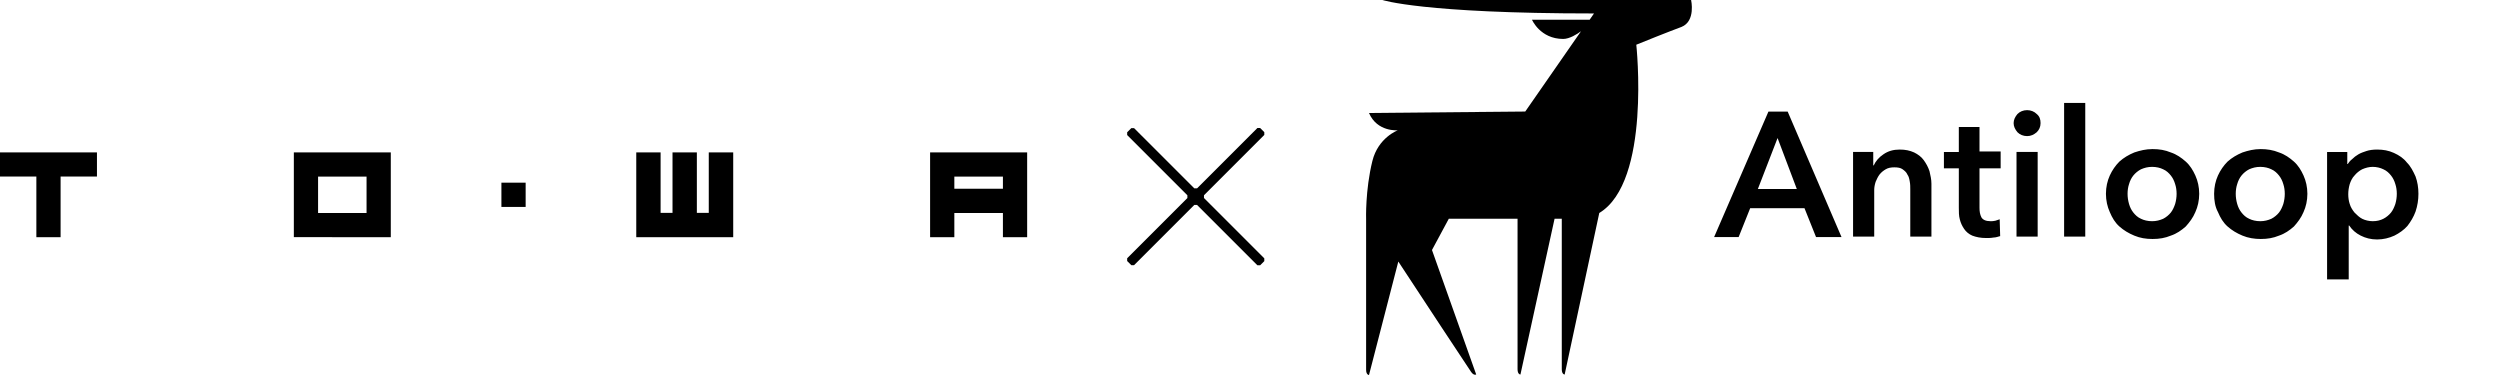
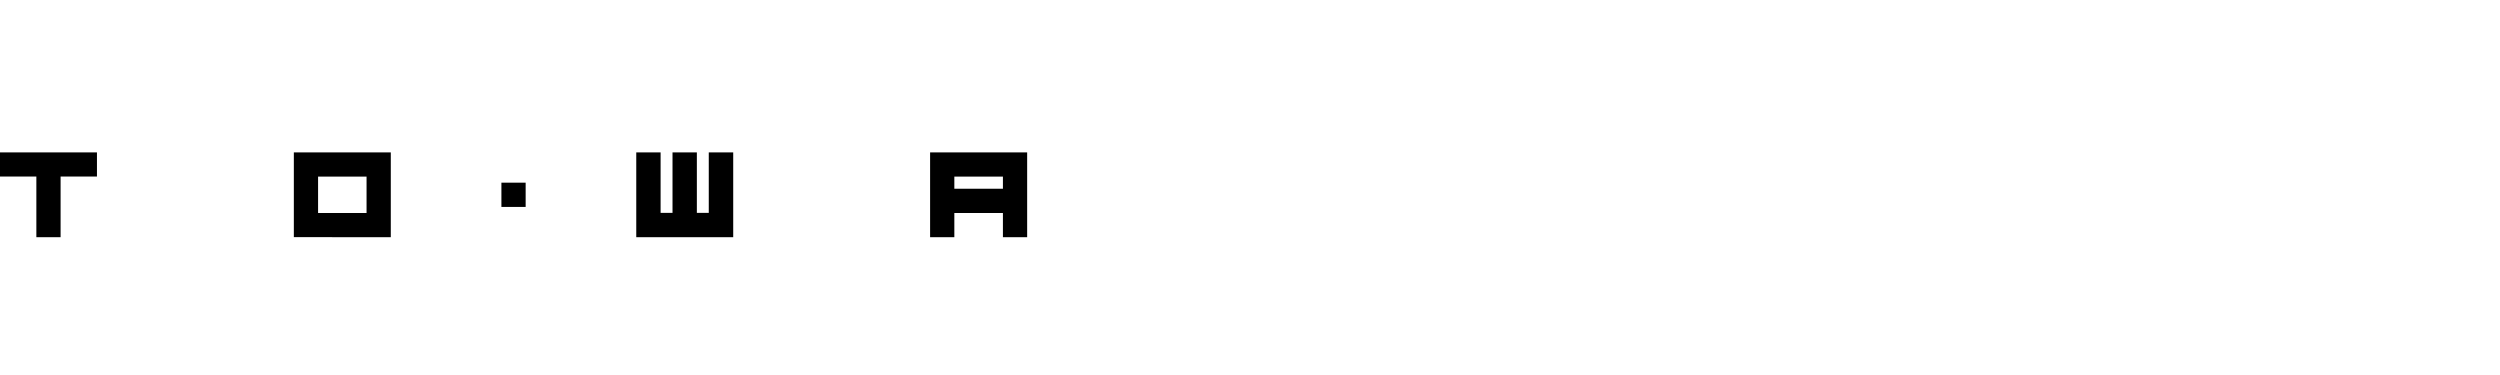
<svg xmlns="http://www.w3.org/2000/svg" id="Ebene_1" version="1.1" viewBox="0 0 600 90">
  <defs>
    <style> .st0 { fill-rule: evenodd; } </style>
  </defs>
-   <polygon points="301.773 30.724 287.294 45.203 286.631 45.203 272.176 30.75 271.513 30.75 270.518 31.746 270.518 32.41 284.971 46.863 284.971 47.527 270.518 61.981 270.518 62.645 271.513 63.641 272.176 63.641 286.631 49.187 287.294 49.187 301.773 63.666 302.437 63.666 303.433 62.67 303.433 62.007 288.954 47.527 288.954 46.863 303.433 32.384 303.433 31.721 302.437 30.724 301.773 30.724" />
  <g id="TOWA_x5F_logo_x5F_1c_x5F_black">
    <path d="M223.224,36.574v20.36h5.817v-5.817h11.659v5.817h5.817v-20.36h-23.294,0ZM229.042,45.3v-2.909h11.659v2.909h-11.659ZM170.105,36.574v14.518h-2.859v-14.518h-5.842v14.518h-2.859v-14.518h-5.842v20.36h23.269v-20.36h-5.867ZM120.338,43.845h5.817v5.817h-5.817v-5.817ZM70.522,36.574v20.336c7.74.025,15.504.025,23.269.025v-20.36h-23.269ZM87.973,51.117h-11.634v-8.726c3.895,0,7.74-.025,11.634,0v8.726ZM23.269,36.574H0v5.793h8.726v14.568h5.817v-14.568h8.726v-5.793Z" />
  </g>
  <g id="antiloop_x5F_logo_x5F_white">
-     <path d="M431.233,45.357l-4.615-12.231-4.731,12.231h9.346ZM424.425,26.78h4.615l12.923,30.115h-6.115l-2.769-6.923h-13.038l-2.769,6.923h-5.885s13.038-30.115,13.038-30.115ZM444.733,36.472h4.846v3.231h.115c.462-1.038,1.269-1.962,2.308-2.654,1.154-.808,2.423-1.154,3.923-1.154,1.385,0,2.423.231,3.462.692.923.462,1.731,1.038,2.308,1.846s1.038,1.615,1.385,2.654c.231,1.038.462,1.962.462,3v12.692h-5.077v-11.308c0-.577,0-1.269-.115-1.846-.115-.692-.231-1.269-.577-1.731-.231-.577-.692-.923-1.154-1.269s-1.154-.462-1.962-.462-1.5.115-2.077.462c-.577.346-1.038.692-1.5,1.269-.346.462-.692,1.154-.923,1.731-.231.692-.346,1.385-.346,1.962v11.192h-5.077v-20.308h0ZM466.54,40.51v-4.038h3.577v-6h4.962v5.885h5.077v4.038h-5.077v9.462c0,.923.115,1.615.462,2.308.346.577,1.038.923,2.192.923.346,0,.692,0,1.154-.115l1.038-.346.115,4.038c-.462.115-1.038.346-1.615.346-.577.115-1.269.115-1.731.115-1.385,0-2.423-.231-3.346-.577-.808-.346-1.5-.923-1.962-1.615-.462-.692-.808-1.385-1.038-2.308-.231-.808-.231-1.846-.231-2.769v-9.462h-3.577v.115ZM483.963,56.78h5.077v-20.308h-5.077v20.308ZM483.271,29.549c0-.808.346-1.5.923-2.192.577-.577,1.385-.923,2.308-.923s1.731.346,2.308.923c.692.577.923,1.269.923,2.192s-.346,1.615-.923,2.192c-.692.577-1.385.923-2.308.923s-1.731-.346-2.308-.923c-.577-.692-.923-1.385-.923-2.192ZM495.386,56.78h5.077V24.703h-5.077v32.077ZM510.617,46.51c0,.808.115,1.615.346,2.423.231.808.577,1.5,1.038,2.077s1.038,1.154,1.846,1.5c.692.346,1.615.577,2.654.577s1.846-.231,2.654-.577c.692-.346,1.385-.923,1.846-1.5.462-.577.808-1.385,1.038-2.077.231-.808.346-1.615.346-2.423s-.115-1.615-.346-2.308c-.231-.808-.577-1.5-1.038-2.077s-1.038-1.154-1.846-1.5c-.692-.346-1.615-.577-2.654-.577s-1.846.231-2.654.577c-.692.346-1.385.923-1.846,1.5-.462.577-.808,1.269-1.038,2.077-.231.692-.346,1.5-.346,2.308M505.425,46.51c0-1.615.346-3.115.923-4.385s1.385-2.423,2.308-3.346c1.038-.923,2.192-1.615,3.577-2.192,1.385-.462,2.769-.808,4.385-.808s3,.231,4.385.808c1.385.462,2.538,1.269,3.577,2.192,1.038.923,1.731,2.077,2.308,3.346.577,1.269.923,2.769.923,4.385s-.346,3.115-.923,4.385c-.577,1.385-1.385,2.423-2.308,3.462-1.038.923-2.192,1.731-3.577,2.192-1.385.577-2.769.808-4.385.808s-3-.231-4.385-.808c-1.385-.577-2.538-1.269-3.577-2.192-1.038-.923-1.731-2.077-2.308-3.462-.577-1.269-.923-2.769-.923-4.385M536.579,46.51c0,.808.115,1.615.346,2.423.231.808.577,1.5,1.038,2.077s1.038,1.154,1.846,1.5c.692.346,1.615.577,2.654.577s1.846-.231,2.654-.577c.692-.346,1.385-.923,1.846-1.5.462-.577.808-1.385,1.038-2.077.231-.808.346-1.615.346-2.423s-.115-1.615-.346-2.308c-.231-.808-.577-1.5-1.038-2.077s-1.038-1.154-1.846-1.5c-.692-.346-1.615-.577-2.654-.577s-1.846.231-2.654.577c-.692.346-1.385.923-1.846,1.5-.462.577-.808,1.269-1.038,2.077-.231.692-.346,1.5-.346,2.308M531.386,46.51c0-1.615.346-3.115.923-4.385s1.385-2.423,2.308-3.346c1.038-.923,2.192-1.615,3.577-2.192,1.385-.462,2.769-.808,4.385-.808,1.5,0,3,.231,4.385.808,1.385.462,2.538,1.269,3.577,2.192,1.038.923,1.731,2.077,2.308,3.346.577,1.269.923,2.769.923,4.385s-.346,3.115-.923,4.385c-.577,1.385-1.385,2.423-2.308,3.462-1.038.923-2.192,1.731-3.577,2.192-1.385.577-2.769.808-4.385.808-1.5,0-3-.231-4.385-.808-1.385-.577-2.538-1.269-3.577-2.192-1.038-.923-1.731-2.077-2.308-3.462-.692-1.269-.923-2.769-.923-4.385M575.233,46.51c0-.808-.115-1.615-.346-2.308-.231-.808-.577-1.5-1.038-2.077s-1.038-1.154-1.846-1.5c-.692-.346-1.615-.577-2.538-.577s-1.731.231-2.538.577c-.692.346-1.385.923-1.846,1.5-.577.577-.923,1.385-1.154,2.077-.231.808-.346,1.615-.346,2.423s.115,1.615.346,2.308c.231.808.692,1.5,1.154,2.077.577.577,1.154,1.154,1.846,1.5s1.615.577,2.538.577c1.038,0,1.846-.231,2.538-.577.692-.346,1.385-.923,1.846-1.5.462-.577.808-1.385,1.038-2.077.231-.808.346-1.615.346-2.423ZM563.348,36.472v2.885h.115c.231-.346.577-.808,1.038-1.154.462-.462.923-.808,1.5-1.154s1.269-.577,1.962-.808c.692-.231,1.615-.346,2.538-.346,1.5,0,2.769.231,4.038.808s2.308,1.269,3.115,2.308c.923.923,1.5,2.077,2.077,3.346.462,1.269.692,2.654.692,4.154s-.231,2.885-.692,4.269c-.462,1.269-1.154,2.423-1.962,3.462-.808.923-1.962,1.731-3.115,2.308-1.269.577-2.654.923-4.154.923s-2.769-.346-3.923-.923-2.077-1.385-2.769-2.423h-.115v12.923h-5.192v-30.577s4.846,0,4.846,0Z" />
-     <path class="st0" d="M405.865,0h-74.077s9.577,3.231,50.769,3.231l-1.038,1.5h-13.846s1.962,4.615,7.5,4.615c1.5,0,3.346-1.154,4.269-1.846l-13.385,19.269-37.5.346c1.962,4.615,6.923,4.154,6.923,4.154,0,0-4.731,1.731-6.115,7.385-1.731,7.038-1.5,13.962-1.5,13.962v36.115c0,1.269.692,1.269.692,1.269l7.038-27.231c5.077,7.731,16.846,25.615,17.423,26.423.692,1.038,1.269.692,1.269.692l-10.615-29.885,4.038-7.5h16.5v36.115c0,1.269.692,1.269.692,1.269l8.192-37.385h1.731v36.115c0,1.269.692,1.269.692,1.269l8.308-38.769c12.462-7.5,8.885-40.385,8.885-40.385,1.385-.577,7.731-3.115,10.846-4.269,3.462-1.385,2.308-6.462,2.308-6.462" />
-   </g>
+     </g>
</svg>